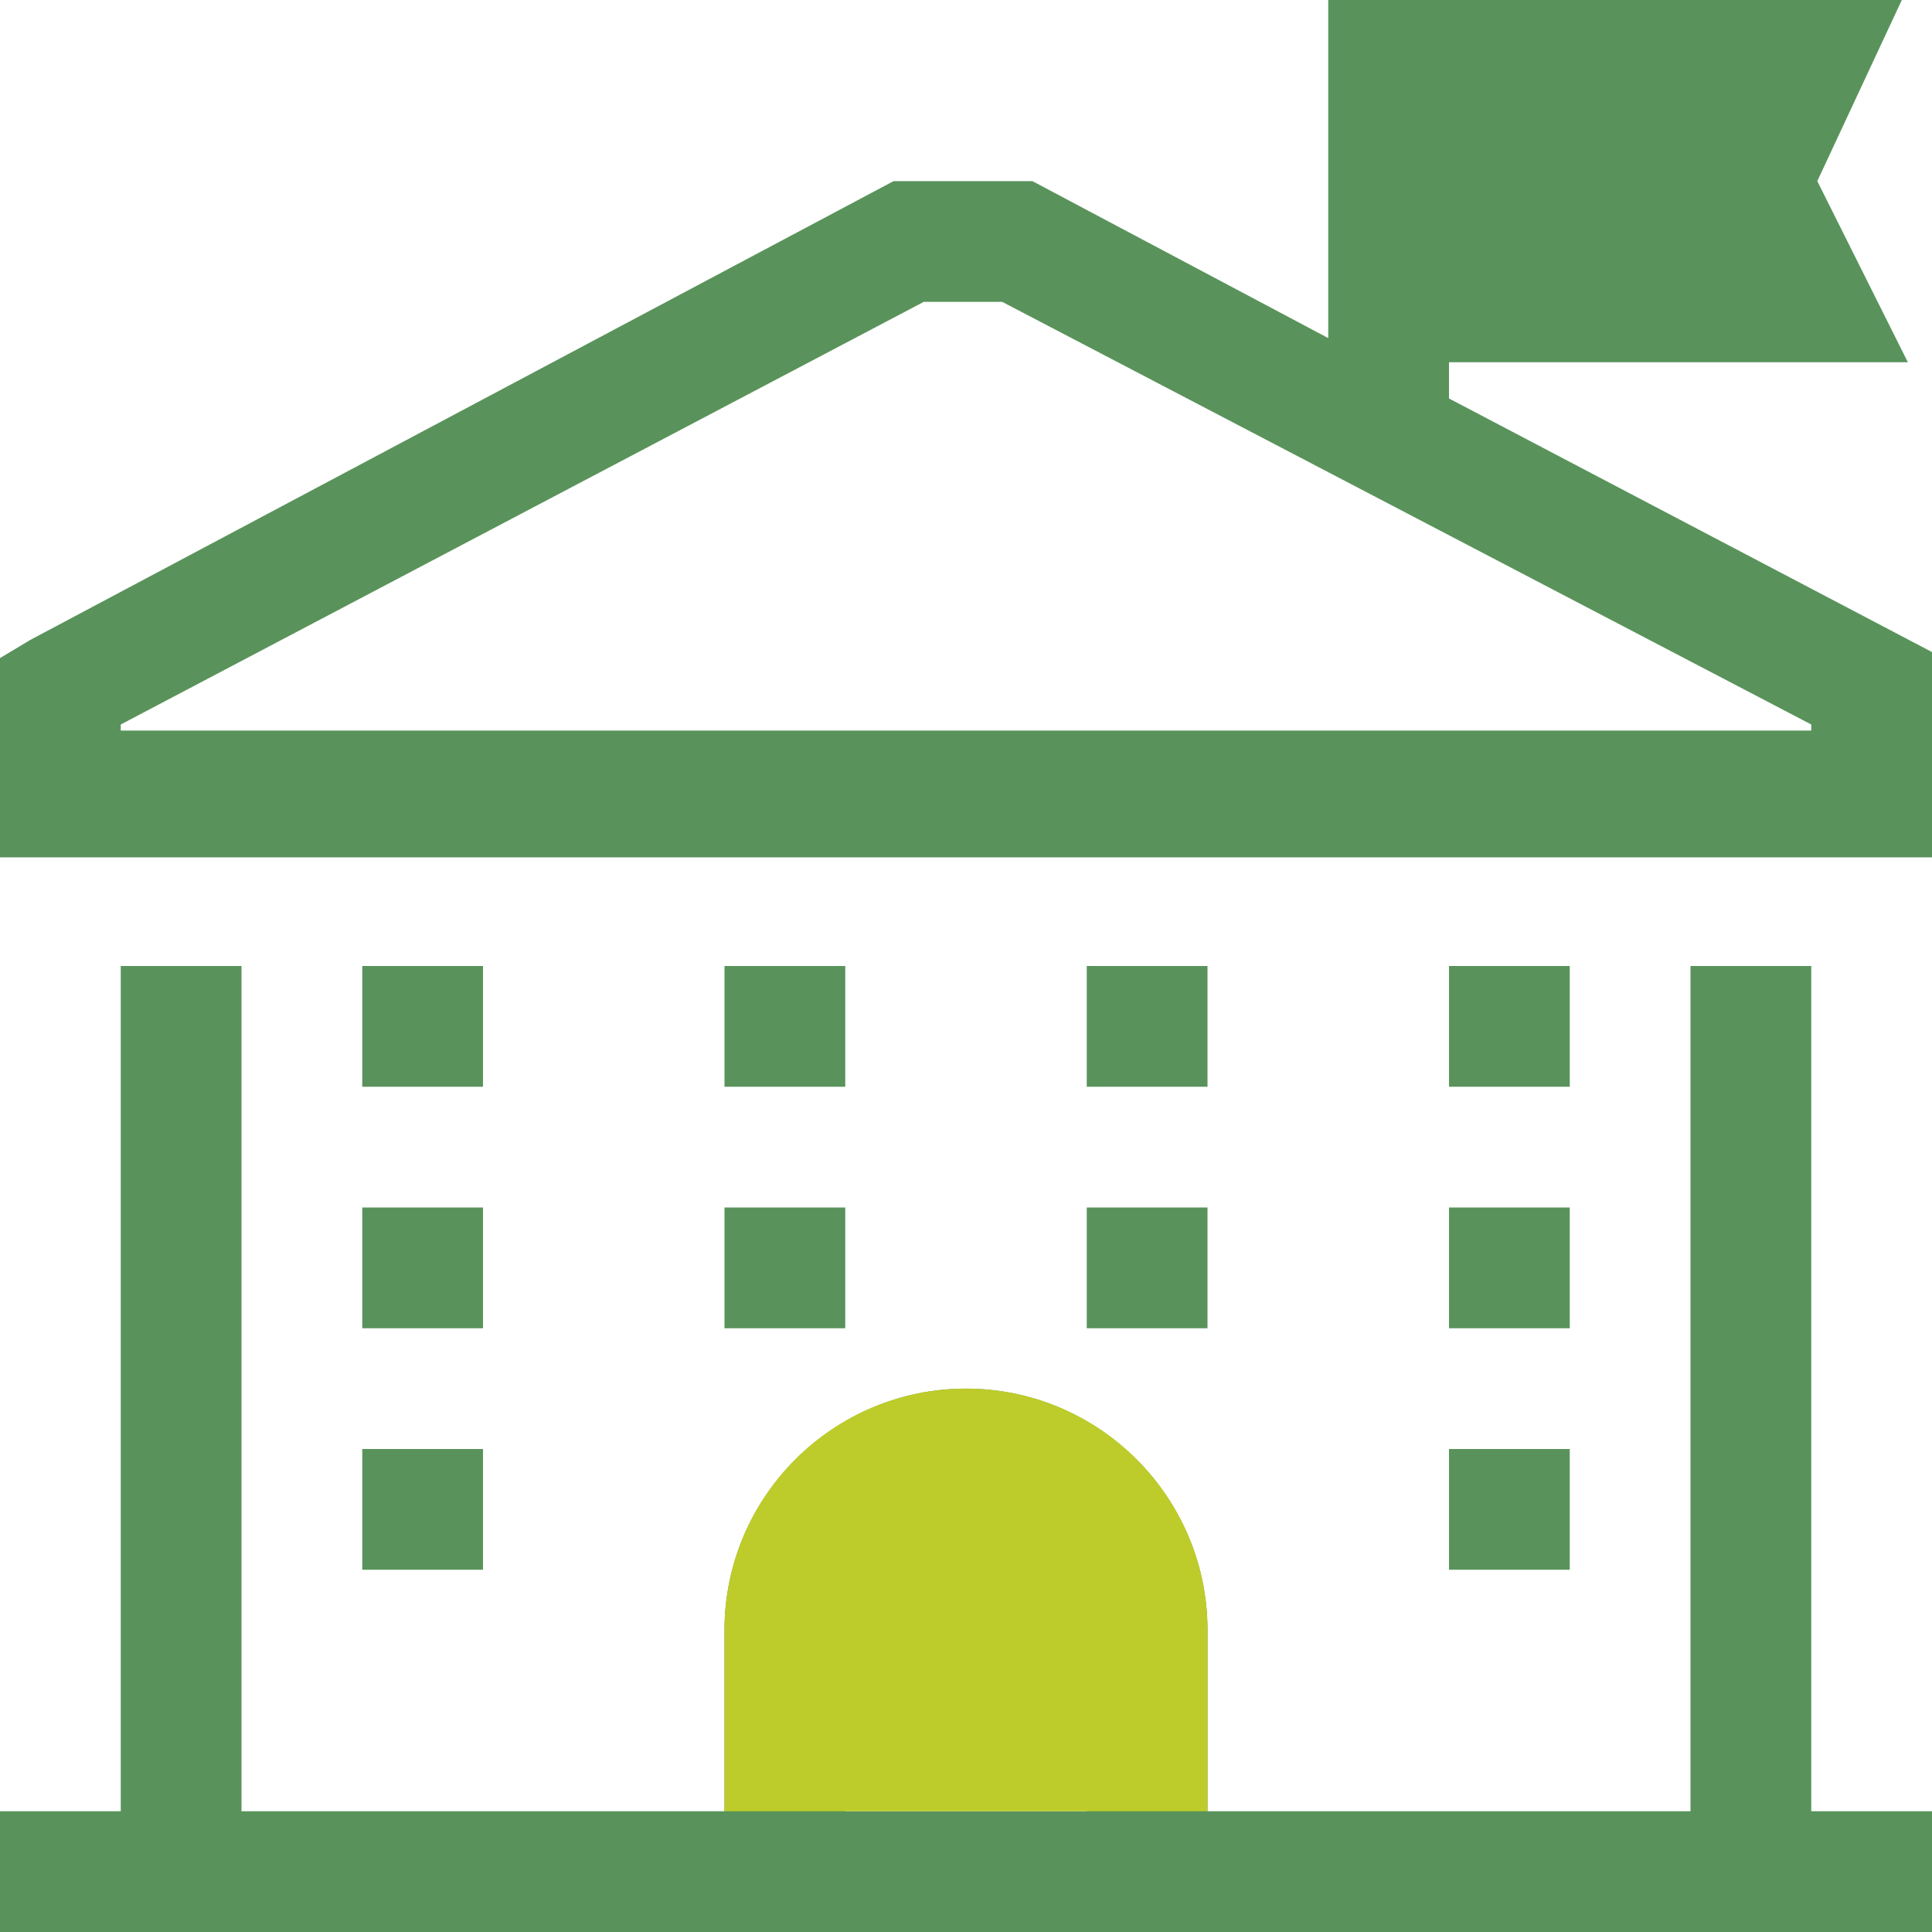
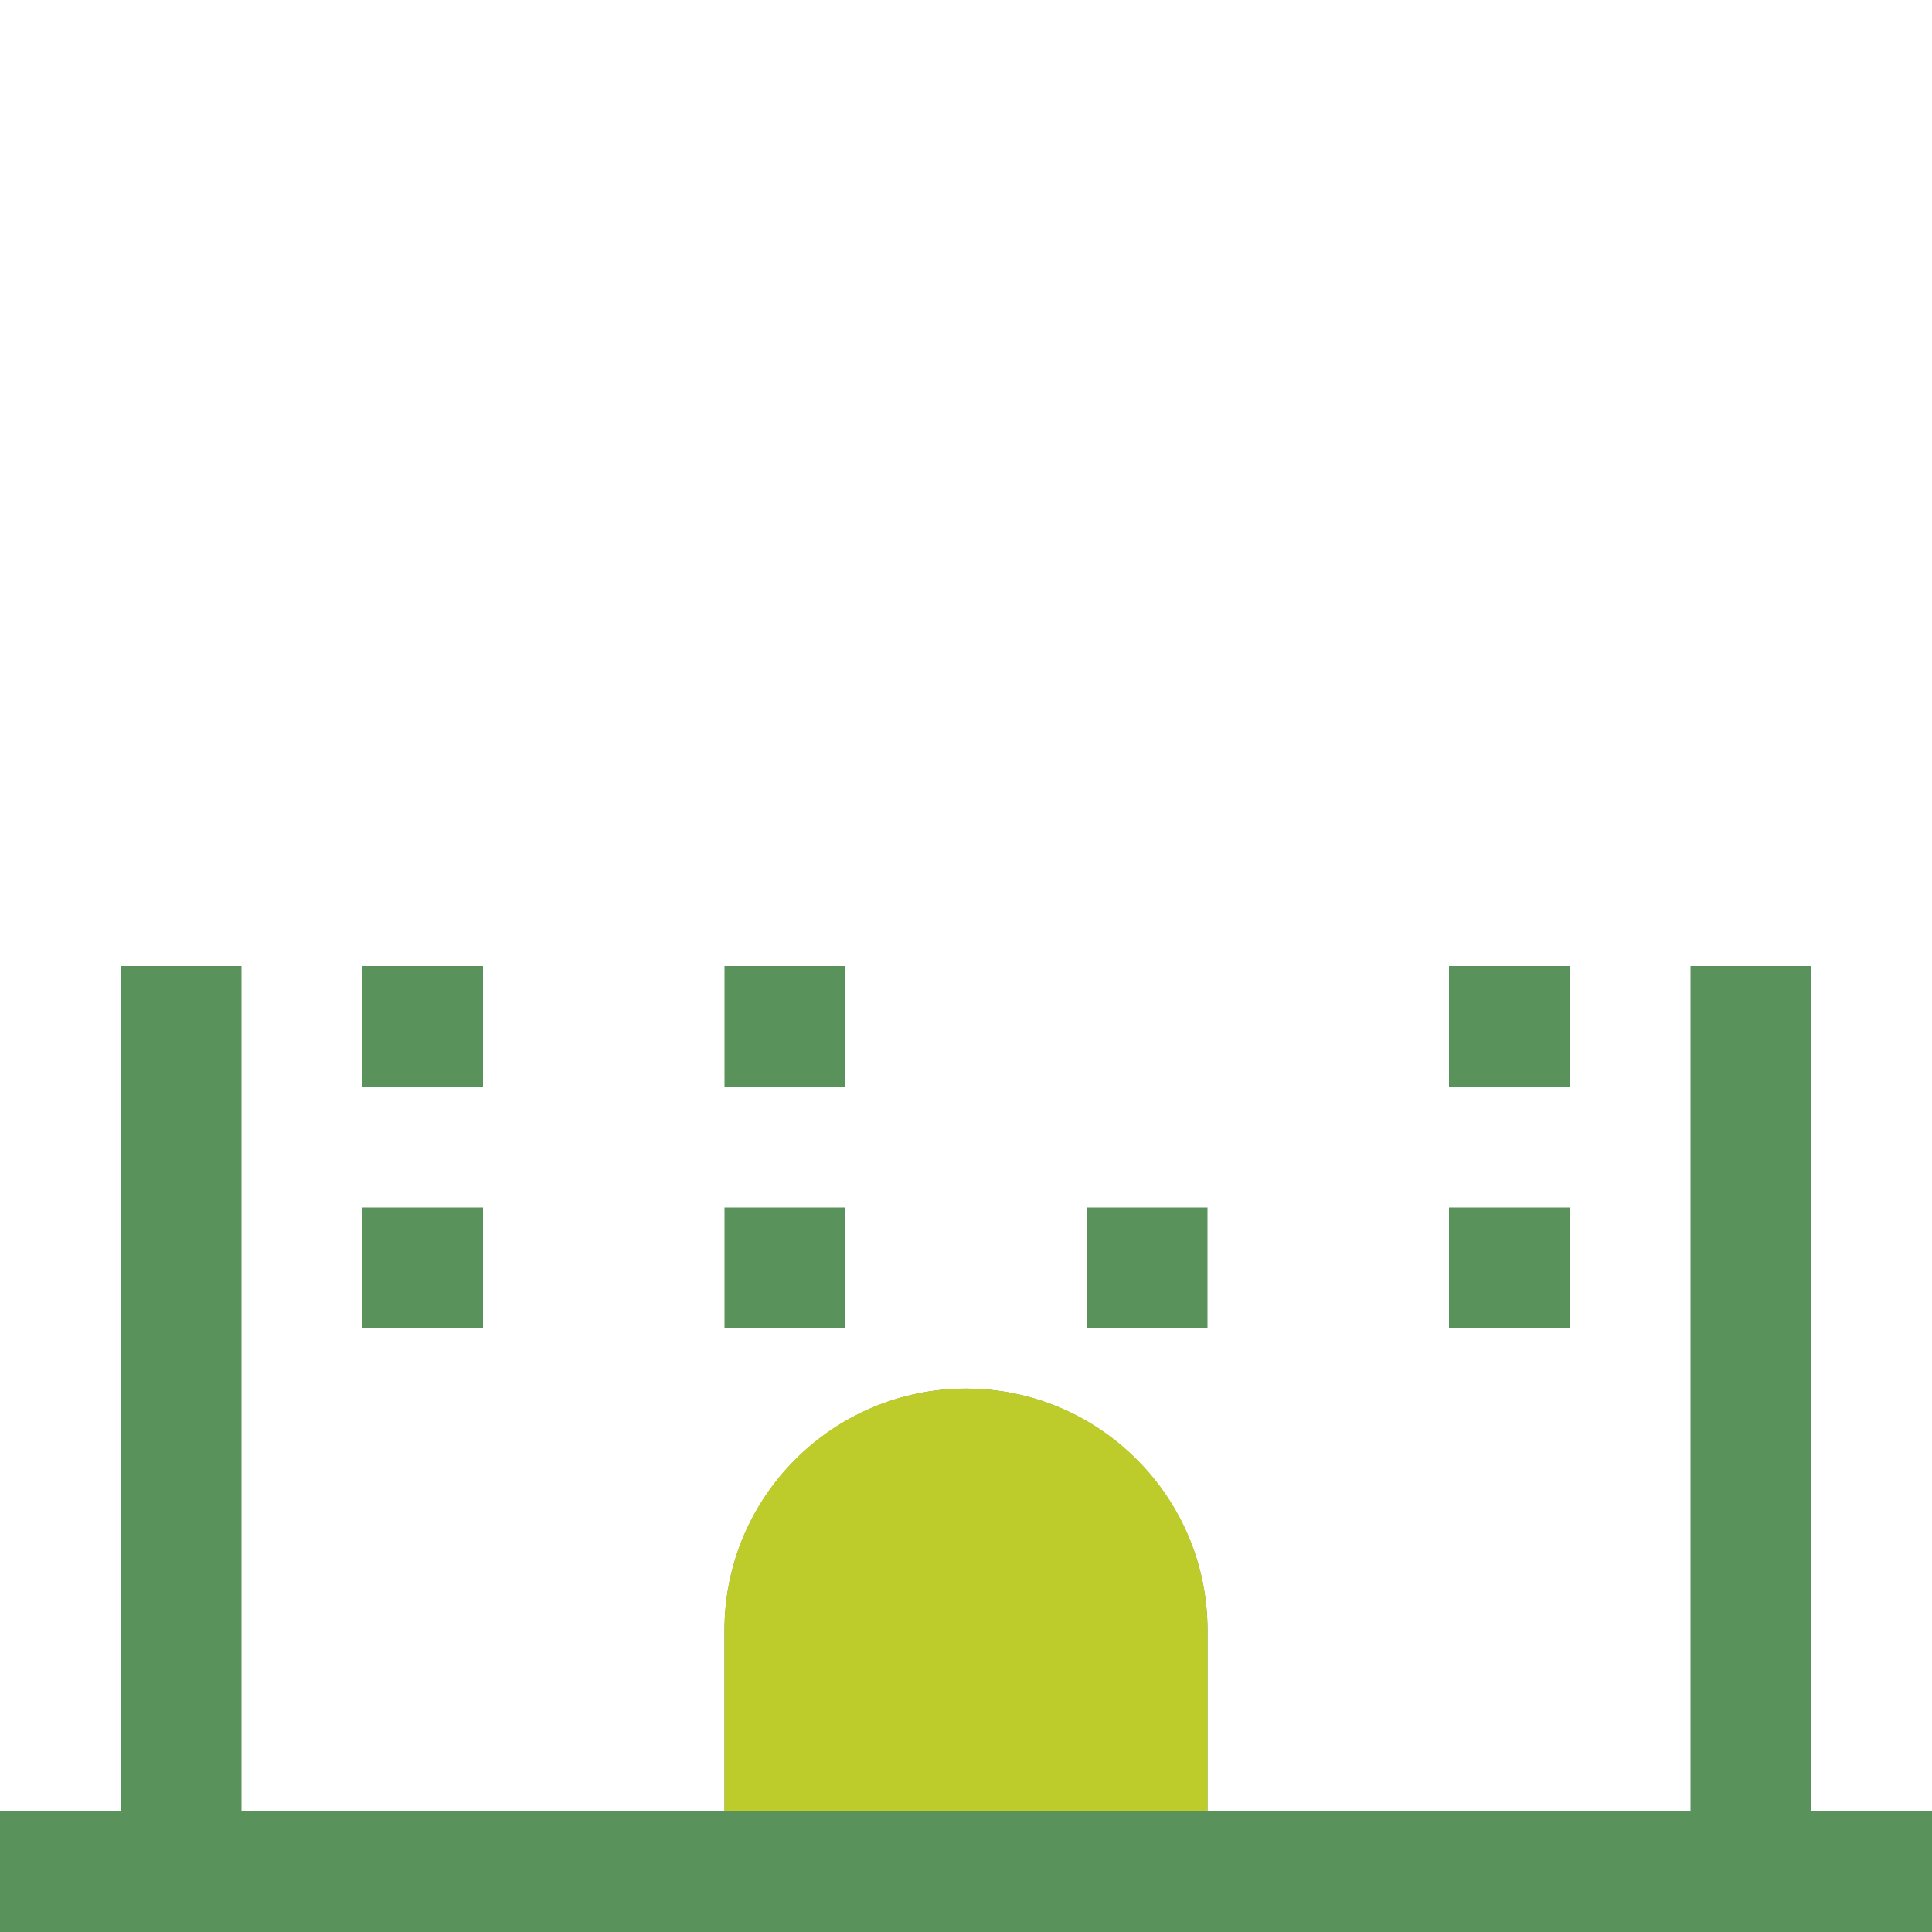
<svg xmlns="http://www.w3.org/2000/svg" width="128" height="128" viewBox="0 0 128 128" fill="none">
  <g clip-path="url(#clip0_148_2210)">
-     <path d="M128 56.4V43.2L96 26.4V24H126.4L120.4 12L126 0H88V22.4L68.4 12H59.2L2 42.4L0 43.6V56.8H128V56.4ZM96 8H113.6L111.6 12.4L113.6 16H96V8ZM61.2 20H66.4L120 48V48.4H8V48L61.2 20Z" fill="#59935B" />
    <path d="M128 120H120V64H112V120H80V108C80 99.2 72.8 92 64 92C55.2 92 48 99.2 48 108V120H16V64H8V120H0V128H128V120ZM56 108C56 103.6 59.6 100 64 100C68.4 100 72 103.6 72 108V120H56V108Z" fill="#59935B" />
-     <path d="M32 96H24V104H32V96Z" fill="#59935B" />
-     <path d="M32 80H24V88H32V80Z" fill="#59935B" />
-     <path d="M104 96H96V104H104V96Z" fill="#59935B" />
+     <path d="M32 80H24V88H32Z" fill="#59935B" />
    <path d="M104 80H96V88H104V80Z" fill="#59935B" />
    <path d="M80 80H72V88H80V80Z" fill="#59935B" />
    <path d="M56 80H48V88H56V80Z" fill="#59935B" />
    <path d="M32 64H24V72H32V64Z" fill="#59935B" />
    <path d="M104 64H96V72H104V64Z" fill="#59935B" />
-     <path d="M80 64H72V72H80V64Z" fill="#59935B" />
    <path d="M56 64H48V72H56V64Z" fill="#59935B" />
    <path d="M48 108C48 99.163 55.163 92 64 92C72.837 92 80 99.163 80 108V120H48V108Z" fill="#BDCC2A" />
-     <rect x="94" y="4" width="24" height="16" fill="#59935B" />
  </g>
  <defs>
    <clipPath id="clip0_148_2210">
      <rect width="128" height="128" fill="white" />
    </clipPath>
  </defs>
</svg>